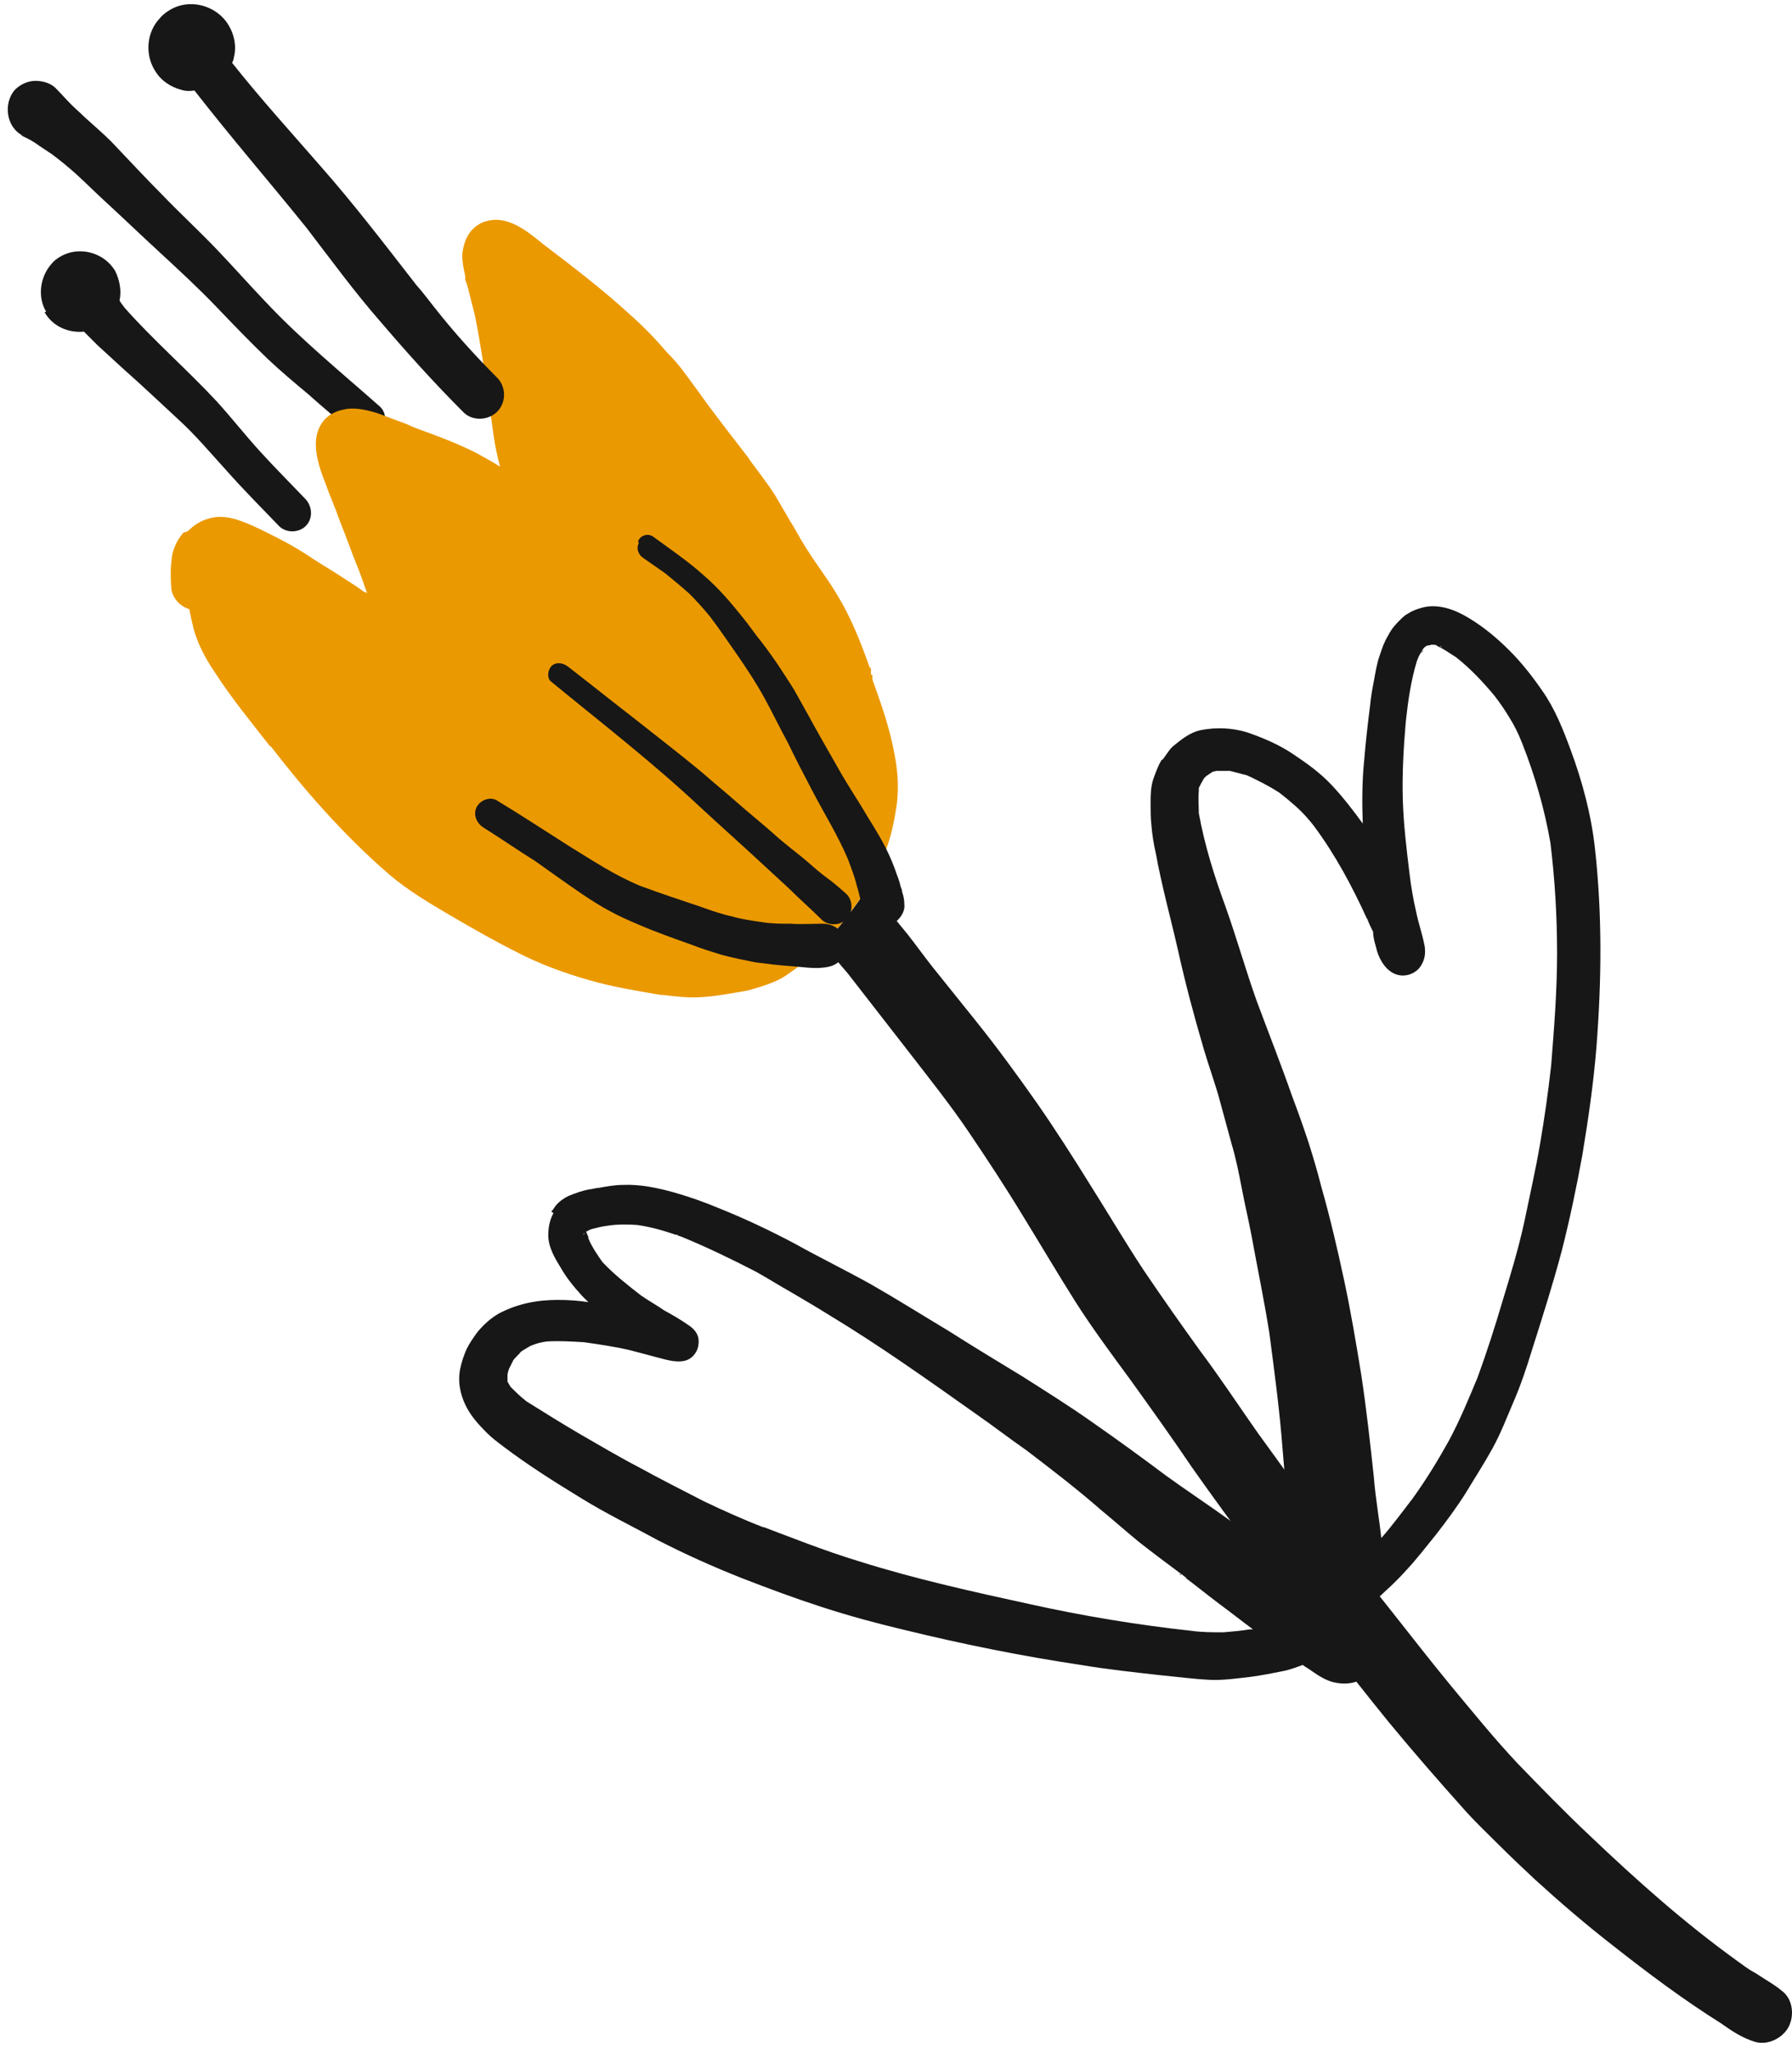
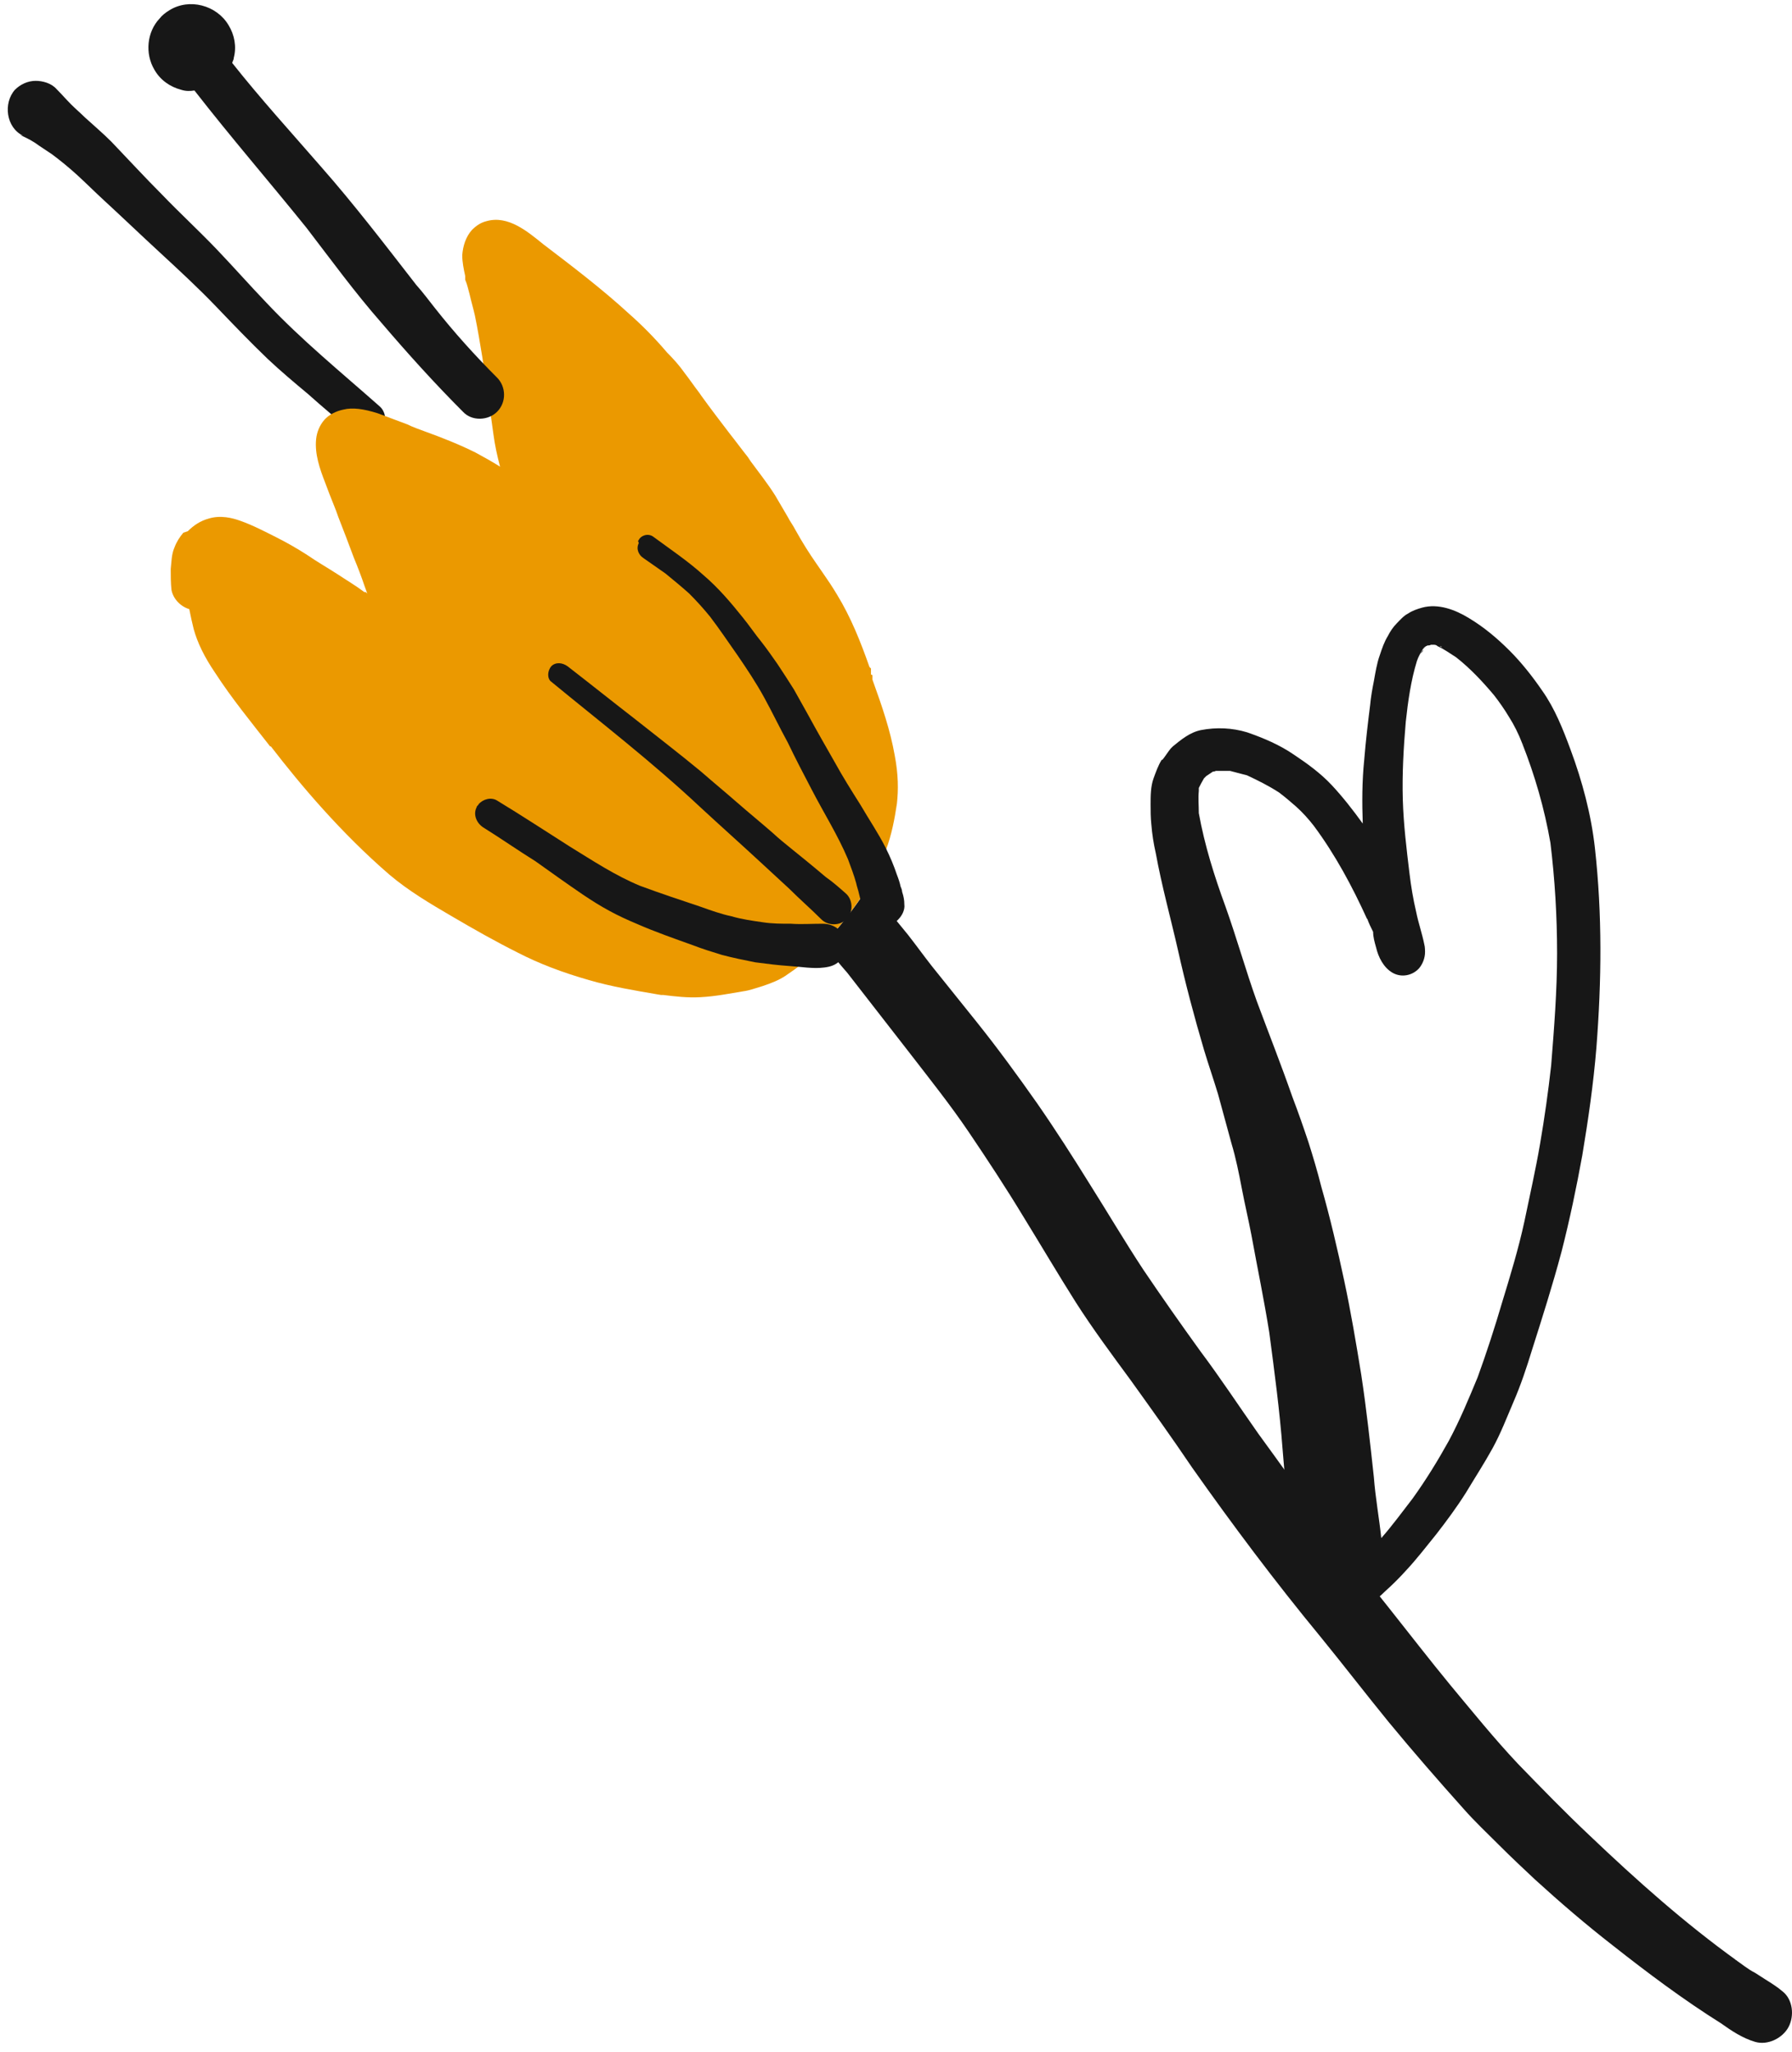
<svg xmlns="http://www.w3.org/2000/svg" width="145" height="166" viewBox="0 0 145 166" fill="none">
-   <path d="M3.61 25.268C4.27 26.408 5.531 26.948 6.791 26.828C7.151 27.188 7.512 27.548 7.872 27.909C8.592 28.569 9.312 29.229 10.032 29.889C11.533 31.21 12.973 32.59 14.474 33.971C15.854 35.231 17.055 36.672 18.315 38.052C19.696 39.613 21.136 41.053 22.577 42.554C23.177 43.154 24.198 43.094 24.738 42.554C25.338 41.953 25.278 40.993 24.738 40.393C23.477 39.072 22.217 37.812 21.016 36.492C19.816 35.171 18.735 33.791 17.535 32.47C15.134 29.889 12.433 27.548 10.092 24.907C9.972 24.727 9.792 24.547 9.672 24.307C9.852 23.527 9.672 22.627 9.312 21.906C8.412 20.406 6.371 19.866 4.871 20.766C4.57 20.946 4.33 21.126 4.15 21.366C3.25 22.387 3.01 24.007 3.73 25.207" fill="#171717" />
  <path d="M1.629 10.922C2.169 11.162 2.649 11.402 3.129 11.762C3.489 12.002 3.849 12.242 4.21 12.482C4.93 13.023 5.59 13.563 6.25 14.163C6.971 14.823 7.691 15.544 8.411 16.204C9.912 17.584 11.412 19.025 12.913 20.405C14.473 21.846 16.034 23.286 17.474 24.787C18.855 26.227 20.235 27.668 21.676 29.049C22.696 30.009 23.837 30.969 24.917 31.869C26.117 32.95 27.378 33.97 28.578 35.051C29.178 35.591 30.139 35.651 30.739 35.051C31.279 34.45 31.339 33.43 30.739 32.89C27.618 30.129 24.377 27.488 21.556 24.487C20.175 23.046 18.855 21.546 17.474 20.105C16.034 18.605 14.533 17.224 13.093 15.724C11.712 14.343 10.392 12.903 9.011 11.462C8.291 10.742 7.571 10.142 6.851 9.481C6.49 9.121 6.13 8.821 5.77 8.461C5.35 8.041 4.99 7.621 4.57 7.201C4.15 6.72 3.429 6.54 2.889 6.54C2.229 6.54 1.629 6.841 1.209 7.261C0.248 8.341 0.488 10.322 1.869 10.982" fill="#171717" />
  <path d="M69.752 72.504C69.092 73.464 68.312 74.485 67.352 75.625C67.232 75.805 67.052 75.985 66.871 76.165C66.811 76.225 66.751 76.345 66.631 76.405C66.751 76.645 66.931 76.826 67.112 77.006C67.592 77.546 68.072 78.146 68.552 78.686C70.233 80.847 71.913 83.008 73.594 85.169C75.214 87.269 76.895 89.37 78.396 91.591C79.896 93.811 81.397 96.092 82.777 98.373C84.218 100.714 85.598 103.055 87.039 105.336C88.419 107.496 89.98 109.597 91.48 111.638C93.161 113.979 94.841 116.32 96.462 118.721C99.763 123.402 103.184 127.964 106.846 132.405C108.706 134.686 110.507 137.027 112.368 139.308C114.348 141.709 116.389 144.049 118.43 146.33C119.33 147.351 120.351 148.311 121.311 149.271C122.271 150.232 123.232 151.132 124.192 152.032C126.233 153.893 128.333 155.694 130.494 157.374C133.315 159.595 136.196 161.756 139.257 163.677C140.098 164.277 140.998 164.877 142.018 165.177C143.039 165.477 144.239 164.877 144.719 163.977C145.199 163.076 145.079 161.756 144.239 161.096C143.819 160.736 143.339 160.435 142.859 160.135C142.558 159.955 142.318 159.775 142.018 159.595C141.418 159.295 140.938 158.875 140.398 158.515C140.458 158.515 140.518 158.635 140.578 158.635C136.316 155.574 132.415 152.092 128.633 148.491C126.653 146.63 124.732 144.65 122.811 142.669C120.891 140.628 119.15 138.468 117.349 136.307C115.669 134.266 114.048 132.165 112.428 130.125C111.467 128.924 110.507 127.724 109.607 126.523C108.766 125.443 107.926 124.423 107.146 123.342C105.345 120.881 103.605 118.42 101.804 115.959C100.243 113.739 98.743 111.458 97.122 109.297C95.562 107.136 94.001 104.916 92.501 102.695C91 100.414 89.62 98.073 88.179 95.792C86.799 93.572 85.418 91.411 83.918 89.25C82.357 87.029 80.736 84.808 79.056 82.708C77.855 81.207 76.595 79.647 75.394 78.146C74.734 77.306 74.134 76.465 73.474 75.625C72.694 74.665 71.913 73.704 71.073 72.744C70.833 72.444 70.413 72.204 69.993 72.084C69.873 72.264 69.752 72.444 69.632 72.624" fill="#171717" />
  <path d="M14.834 43.094C14.534 43.455 14.294 43.815 14.114 44.295C13.874 44.835 13.874 45.495 13.814 46.035C13.814 46.575 13.814 47.176 13.874 47.716C13.994 48.376 14.534 49.036 15.315 49.276C15.434 49.877 15.555 50.417 15.675 50.897C15.975 51.977 16.515 53.118 17.415 54.438C18.736 56.479 20.356 58.46 21.857 60.38H21.917C24.318 63.502 27.619 67.403 31.52 70.764C33.081 72.085 34.821 73.105 36.562 74.125C38.303 75.146 40.103 76.166 41.904 77.067C43.645 77.967 45.565 78.687 47.666 79.287C49.527 79.827 51.387 80.127 53.128 80.428L53.488 80.488H53.668C54.629 80.608 55.649 80.728 56.669 80.668C57.87 80.608 59.07 80.368 60.151 80.188C60.631 80.127 61.111 79.947 61.711 79.767C62.431 79.527 63.032 79.287 63.572 78.927C63.992 78.627 64.472 78.327 64.952 77.907C65.612 77.367 66.213 76.766 66.933 75.986C67.053 75.806 67.233 75.626 67.413 75.506C68.433 74.365 69.154 73.345 69.814 72.385C70.474 71.424 71.074 70.284 71.675 68.784C72.155 67.523 72.395 66.203 72.575 65.002C72.695 63.922 72.695 62.661 72.395 61.101C72.035 59.06 71.374 57.139 70.594 54.978V54.858V54.618L70.474 54.558V54.438V54.258V54.078L70.354 53.958C69.634 51.917 68.854 49.937 67.713 48.076C67.353 47.476 66.993 46.936 66.573 46.336L66.033 45.555C65.492 44.775 64.952 43.935 64.352 42.854C64.172 42.494 63.932 42.194 63.752 41.834C63.392 41.234 63.092 40.694 62.731 40.093C62.131 39.133 61.411 38.233 60.751 37.332L60.511 36.972C60.03 36.372 59.55 35.712 59.07 35.111C58.29 34.091 57.51 33.071 56.729 31.99L56.609 31.81C56.189 31.27 55.829 30.73 55.409 30.19C54.989 29.59 54.508 29.049 53.968 28.509C52.948 27.309 51.928 26.288 50.907 25.388C48.686 23.347 46.225 21.486 43.945 19.746C42.684 18.726 41.124 17.405 39.383 17.885C38.903 18.005 38.543 18.245 38.183 18.605C37.703 19.146 37.462 19.866 37.402 20.646C37.402 21.187 37.522 21.787 37.642 22.327V22.627C37.822 23.047 37.883 23.407 38.003 23.828C38.123 24.368 38.303 24.968 38.423 25.508C38.663 26.648 38.843 27.789 39.023 28.869C39.323 30.79 39.623 32.891 39.923 35.111C40.043 36.012 40.223 36.852 40.463 37.752C39.803 37.332 39.143 36.972 38.483 36.612C37.162 35.952 35.782 35.411 34.461 34.931C33.981 34.751 33.441 34.571 32.961 34.331C32.18 34.031 31.34 33.731 30.56 33.431C29.419 33.071 28.519 32.951 27.799 33.131C27.199 33.251 26.599 33.551 26.238 33.971C25.878 34.391 25.638 34.931 25.578 35.532C25.458 36.732 25.878 37.932 26.298 39.013C26.538 39.673 26.779 40.273 27.019 40.874C27.139 41.174 27.259 41.474 27.379 41.834C27.799 42.914 28.219 43.995 28.639 45.135C28.939 45.855 29.239 46.636 29.48 47.356L29.72 48.016L29.599 47.896H29.48C28.759 47.356 28.039 46.936 27.319 46.456C26.479 45.915 25.638 45.435 24.858 44.895C24.018 44.355 23.177 43.875 22.337 43.455C21.497 43.034 20.476 42.494 19.456 42.134C18.796 41.894 17.835 41.654 16.875 41.954C16.215 42.134 15.675 42.494 15.194 42.974" fill="#EB9900" />
-   <path d="M95.563 127.424C95.563 127.424 95.443 127.364 95.443 127.304C95.503 127.304 95.563 127.424 95.623 127.424M95.743 127.484C95.743 127.484 95.683 127.424 95.623 127.364C95.623 127.364 95.683 127.424 95.743 127.484ZM54.688 99.874C54.688 99.874 54.808 99.874 54.868 99.934C54.808 99.934 54.748 99.934 54.688 99.874ZM41.003 111.758C41.003 111.758 41.003 111.878 41.063 111.938C41.063 111.878 41.063 111.818 41.003 111.758ZM40.943 110.798C40.943 110.798 40.943 110.858 40.943 110.918C40.943 110.918 40.943 110.858 40.943 110.798ZM47.425 99.694C47.425 99.694 47.425 99.874 47.425 99.934C47.425 99.874 47.425 99.754 47.425 99.694ZM47.425 99.634C47.425 99.634 47.666 99.514 47.786 99.454C48.206 99.334 48.686 99.214 49.166 99.154C49.946 99.034 50.727 99.034 51.567 99.094C52.827 99.274 53.968 99.634 55.168 100.054C57.209 100.894 59.19 101.855 61.17 102.875C62.131 103.415 63.091 104.015 64.051 104.556C65.072 105.156 66.092 105.756 67.052 106.356C71.134 108.817 75.095 111.638 78.997 114.399C80.377 115.359 81.698 116.38 83.078 117.34C85.119 118.901 87.16 120.461 89.08 122.142C90.101 122.982 91.121 123.883 92.141 124.723C93.282 125.623 94.422 126.463 95.623 127.364L95.203 127.064C95.203 127.064 95.683 127.424 95.923 127.544C95.863 127.484 95.743 127.424 95.623 127.364C95.683 127.364 95.743 127.484 95.863 127.544C95.863 127.544 95.983 127.604 96.043 127.664C96.043 127.664 95.863 127.604 95.803 127.544C96.763 128.264 97.724 129.044 98.684 129.765C99.584 130.425 100.484 131.145 101.385 131.805C101.325 131.805 101.205 131.805 101.145 131.805C100.424 131.925 99.704 131.985 98.984 132.045C98.144 132.045 97.243 132.045 96.403 131.925C92.021 131.445 87.64 130.725 83.318 129.765C78.637 128.744 74.015 127.724 69.453 126.283C66.692 125.443 63.991 124.363 61.29 123.342C61.471 123.402 61.651 123.462 61.831 123.582C60.15 122.922 58.529 122.202 56.909 121.422C55.168 120.521 53.488 119.681 51.747 118.721C50.127 117.88 48.506 116.92 46.945 116.02C45.505 115.179 44.064 114.279 42.624 113.379C42.144 113.019 41.724 112.599 41.303 112.178C41.243 112.058 41.123 111.878 41.063 111.758C41.063 111.698 41.063 111.638 41.063 111.578C41.063 111.458 41.063 111.338 41.063 111.278C41.063 111.098 41.123 110.918 41.183 110.738C41.303 110.498 41.423 110.258 41.543 110.017C41.724 109.777 41.964 109.597 42.144 109.357C42.384 109.177 42.624 109.057 42.924 108.877C43.344 108.697 43.764 108.577 44.244 108.517C45.265 108.457 46.225 108.517 47.245 108.577C48.506 108.757 49.766 108.937 51.027 109.237C51.687 109.417 52.407 109.597 53.068 109.777C53.788 109.957 54.628 110.258 55.408 110.078C55.949 109.958 56.369 109.477 56.489 108.937C56.549 108.637 56.549 108.397 56.489 108.157C56.369 107.737 56.069 107.437 55.709 107.196C55.108 106.776 54.388 106.356 53.728 105.996C53.127 105.576 52.467 105.216 51.867 104.796C50.787 103.955 49.706 103.115 48.746 102.095C48.326 101.494 47.906 100.894 47.605 100.174C47.605 100.114 47.606 99.994 47.546 99.934M47.306 99.754C47.306 99.754 47.245 99.874 47.185 99.874C47.185 99.874 47.245 99.754 47.306 99.754ZM44.785 98.133C44.484 98.673 44.364 99.274 44.364 99.934C44.364 100.894 44.905 101.795 45.385 102.575C45.865 103.415 46.465 104.135 47.125 104.856C47.305 105.036 47.425 105.156 47.605 105.336C46.825 105.216 45.985 105.156 45.145 105.156C43.464 105.156 41.904 105.456 40.403 106.236C39.743 106.596 39.083 107.197 38.602 107.797C38.302 108.217 38.002 108.637 37.762 109.117C37.522 109.657 37.342 110.198 37.222 110.798C37.042 111.758 37.222 112.719 37.642 113.619C38.062 114.519 38.722 115.239 39.383 115.9C39.803 116.32 40.283 116.68 40.763 117.04C42.744 118.541 44.845 119.861 47.005 121.182C49.046 122.442 51.147 123.462 53.248 124.603C55.468 125.743 57.749 126.763 60.03 127.664C62.191 128.504 64.291 129.284 66.512 130.005C68.733 130.725 70.954 131.325 73.235 131.865C77.916 133.006 82.658 133.966 87.46 134.686C89.621 135.047 91.841 135.287 94.002 135.527C95.263 135.647 96.583 135.827 97.844 135.887C98.984 135.947 100.124 135.767 101.205 135.647C102.105 135.527 103.005 135.347 103.906 135.166C104.446 135.046 104.926 134.866 105.406 134.686C105.646 134.866 105.886 134.986 106.126 135.166C106.727 135.587 107.387 136.007 108.107 136.127C109.068 136.307 110.088 136.127 110.808 135.347C111.648 134.506 111.888 133.006 111.228 131.985C110.688 131.145 109.968 130.665 109.127 130.065C108.647 129.704 108.167 129.404 107.747 129.044C106.967 128.504 106.126 127.904 105.346 127.364C103.425 125.923 101.565 124.423 99.584 123.042C97.844 121.782 96.103 120.641 94.362 119.381C92.442 117.94 90.461 116.5 88.48 115.119C86.619 113.799 84.699 112.598 82.718 111.338C80.737 110.138 78.757 108.937 76.776 107.677C74.675 106.416 72.574 105.096 70.474 103.895C68.433 102.755 66.332 101.735 64.291 100.594C62.251 99.514 60.21 98.553 58.109 97.713C56.969 97.233 55.769 96.813 54.508 96.453C53.188 96.093 51.807 95.793 50.427 95.853C49.766 95.853 49.106 95.972 48.446 96.093C48.206 96.093 47.906 96.213 47.666 96.213C47.065 96.333 46.585 96.513 45.985 96.753C45.625 96.933 45.265 97.173 44.965 97.533C44.844 97.713 44.724 97.893 44.605 98.013" fill="#171717" />
  <path d="M123.291 60.139C123.291 60.139 123.351 60.38 123.411 60.5C123.411 60.38 123.291 60.26 123.291 60.139ZM116.509 52.277C116.509 52.277 116.629 52.277 116.689 52.337C116.629 52.337 116.569 52.337 116.509 52.277ZM116.089 52.157C116.089 52.157 116.269 52.157 116.329 52.157C116.269 52.157 116.149 52.157 116.089 52.157ZM115.669 52.157C115.669 52.157 115.789 52.157 115.849 52.097C115.789 52.097 115.729 52.097 115.669 52.157ZM115.189 52.577C115.189 52.577 115.068 52.757 114.948 52.877C115.008 52.757 115.068 52.637 115.189 52.577ZM115.489 52.157C115.489 52.157 115.609 52.157 115.669 52.157C115.669 52.157 115.549 52.157 115.489 52.157ZM115.128 52.517C115.128 52.517 115.249 52.397 115.369 52.337C115.309 52.337 115.248 52.457 115.128 52.517ZM97.242 63.201V63.261C97.242 63.261 97.242 63.261 97.242 63.201ZM97.602 62.781C97.602 62.781 97.962 62.54 98.142 62.42C98.202 62.42 98.263 62.42 98.382 62.36C98.803 62.36 99.163 62.36 99.523 62.36C100.003 62.48 100.423 62.6 100.903 62.72C101.804 63.141 102.644 63.561 103.484 64.101C103.964 64.461 104.385 64.821 104.865 65.241C105.405 65.722 105.885 66.262 106.305 66.802C108.046 69.143 109.426 71.724 110.627 74.365C110.627 74.365 110.627 74.365 110.627 74.305C110.747 74.665 110.927 75.025 111.107 75.385C111.107 75.805 111.227 76.225 111.347 76.645C111.527 77.426 111.947 78.266 112.668 78.686C113.388 79.106 114.288 78.926 114.828 78.326C115.128 77.966 115.308 77.486 115.308 77.005C115.308 77.005 115.309 76.585 115.249 76.405C115.069 75.505 114.768 74.665 114.588 73.764C114.348 72.744 114.168 71.664 114.048 70.643C113.808 68.663 113.568 66.682 113.508 64.701C113.448 62.6 113.568 60.5 113.748 58.399C113.928 56.718 114.168 55.038 114.648 53.477C114.768 53.117 114.948 52.817 115.128 52.517C115.188 52.397 115.309 52.337 115.369 52.277C115.369 52.277 115.429 52.277 115.489 52.217C115.609 52.217 115.669 52.217 115.789 52.157C115.849 52.157 115.909 52.157 115.969 52.157C116.089 52.157 116.209 52.157 116.329 52.277C116.869 52.517 117.349 52.877 117.829 53.177C118.97 54.077 119.93 55.098 120.89 56.238C121.311 56.778 121.731 57.378 122.091 57.979C122.511 58.639 122.871 59.359 123.171 60.139C124.192 62.72 124.972 65.421 125.452 68.182C125.812 71.123 125.992 74.124 125.992 77.126C125.992 80.127 125.752 83.188 125.512 86.189C125.272 88.35 124.972 90.45 124.612 92.551C124.252 94.652 123.771 96.753 123.351 98.793C122.871 101.014 122.211 103.175 121.551 105.336C120.951 107.376 120.29 109.417 119.57 111.398C118.85 113.138 118.13 114.879 117.229 116.56C116.329 118.18 115.369 119.741 114.288 121.241C113.448 122.322 112.668 123.402 111.767 124.422C111.587 122.742 111.287 121.121 111.167 119.501C110.867 116.74 110.567 113.979 110.147 111.218C109.727 108.637 109.306 106.116 108.766 103.595C108.226 101.074 107.626 98.493 106.906 95.972C106.605 94.772 106.245 93.572 105.885 92.431C105.465 91.171 105.045 89.97 104.565 88.71C103.664 86.129 102.644 83.548 101.684 80.967C100.783 78.446 100.063 75.865 99.163 73.344C98.263 70.883 97.482 68.422 97.002 65.781C97.002 65.181 96.942 64.581 97.002 63.981C97.002 63.921 97.002 63.801 97.002 63.741C97.122 63.501 97.242 63.261 97.422 62.961C97.482 62.901 97.542 62.84 97.662 62.72M94.001 61.46C93.701 61.94 93.521 62.48 93.341 62.961C93.101 63.621 93.101 64.401 93.101 65.061C93.101 65.602 93.101 66.142 93.161 66.682C93.221 67.462 93.341 68.243 93.521 69.023C94.001 71.664 94.721 74.245 95.321 76.885C95.922 79.587 96.642 82.287 97.422 84.928C97.782 86.129 98.202 87.329 98.563 88.53C98.923 89.85 99.283 91.171 99.643 92.491C100.003 93.691 100.243 94.892 100.483 96.152C100.723 97.413 101.023 98.673 101.263 99.934C101.744 102.575 102.284 105.156 102.704 107.797C103.124 110.978 103.544 114.099 103.784 117.28C103.904 118.78 104.025 120.281 104.205 121.722C104.325 122.562 104.385 123.402 104.505 124.242C104.565 125.083 104.505 125.923 104.625 126.763C104.685 128.744 106.305 130.365 108.346 130.305C108.466 130.305 108.526 130.305 108.646 130.305C108.886 130.425 109.186 130.485 109.427 130.485C109.907 130.485 110.207 130.244 110.567 130.004C111.107 129.584 111.647 129.164 112.127 128.684C112.728 128.144 113.268 127.603 113.808 127.003C114.648 126.103 115.428 125.083 116.209 124.122C117.049 123.042 117.89 121.902 118.61 120.761C119.33 119.561 120.11 118.36 120.77 117.16C121.431 115.959 121.911 114.699 122.451 113.439C123.051 112.058 123.531 110.617 123.952 109.237C124.792 106.596 125.632 103.955 126.352 101.254C127.013 98.673 127.553 96.092 128.033 93.451C128.513 90.57 128.933 87.689 129.173 84.748C129.594 79.346 129.654 74.004 129.053 68.603C128.753 65.902 128.033 63.2 127.073 60.62C126.472 58.999 125.812 57.319 124.792 55.878C124.012 54.738 123.111 53.597 122.151 52.637C121.131 51.617 120.05 50.716 118.85 49.996C117.769 49.336 116.389 48.796 115.068 49.156C114.648 49.276 114.288 49.396 113.928 49.636C113.568 49.816 113.268 50.176 113.028 50.416C112.728 50.716 112.487 51.076 112.307 51.436C112.007 51.916 111.827 52.457 111.647 52.997C111.407 53.657 111.287 54.438 111.167 55.098C111.047 55.698 110.927 56.358 110.867 57.019C110.687 58.459 110.507 59.959 110.387 61.46C110.207 63.201 110.207 64.941 110.267 66.622C109.486 65.541 108.646 64.461 107.746 63.501C106.846 62.54 105.765 61.76 104.685 61.04C103.544 60.26 102.284 59.719 100.903 59.239C99.703 58.879 98.442 58.819 97.182 59.059C96.282 59.239 95.561 59.84 94.901 60.38C94.841 60.44 94.781 60.5 94.721 60.56C94.481 60.86 94.301 61.16 94.061 61.46" fill="#171717" />
  <path d="M38.602 65.241C38.242 65.842 38.542 66.562 39.083 66.922C40.523 67.822 41.904 68.783 43.344 69.683C44.605 70.583 45.865 71.484 47.186 72.384C47.906 72.864 48.566 73.284 49.346 73.704C50.007 74.065 50.787 74.425 51.507 74.725C53.008 75.385 54.568 75.925 56.069 76.465C56.849 76.766 57.629 77.006 58.41 77.246C59.31 77.486 60.21 77.666 61.111 77.846C62.011 77.966 62.971 78.086 63.872 78.146C64.832 78.206 65.792 78.386 66.693 78.266C67.173 78.206 67.593 78.086 67.953 77.726C68.253 77.366 68.433 76.945 68.433 76.465C68.433 75.445 67.593 74.725 66.573 74.725C65.672 74.725 64.832 74.785 63.992 74.725C63.211 74.725 62.491 74.725 61.711 74.605C60.87 74.485 60.03 74.365 59.19 74.124C58.35 73.944 57.509 73.644 56.669 73.344C55.048 72.804 53.428 72.264 51.807 71.664C49.767 70.823 47.966 69.623 46.105 68.482C44.124 67.222 42.204 65.962 40.223 64.761C39.743 64.461 39.083 64.641 38.723 65.061C38.723 65.121 38.602 65.181 38.542 65.301" fill="#171717" />
-   <path d="M44.545 55.098C46.586 56.779 48.627 58.399 50.667 60.08C52.708 61.76 54.749 63.501 56.669 65.302C58.29 66.802 59.91 68.243 61.531 69.743C62.311 70.464 63.092 71.184 63.872 71.904C64.712 72.744 65.612 73.525 66.453 74.365C66.993 74.905 67.953 74.905 68.494 74.365C69.034 73.825 69.034 72.864 68.494 72.324C67.953 71.844 67.413 71.364 66.813 70.944C66.333 70.584 65.853 70.163 65.373 69.743C64.472 68.963 63.452 68.243 62.551 67.402C61.591 66.562 60.631 65.782 59.67 64.942C58.71 64.101 57.69 63.261 56.729 62.421C54.989 60.98 53.188 59.6 51.447 58.219C49.587 56.779 47.786 55.338 45.925 53.898C45.505 53.597 44.965 53.538 44.605 53.898C44.305 54.258 44.245 54.858 44.605 55.158" fill="#171717" />
+   <path d="M44.545 55.098C46.586 56.779 48.627 58.399 50.667 60.08C52.708 61.76 54.749 63.501 56.669 65.302C58.29 66.802 59.91 68.243 61.531 69.743C62.311 70.464 63.092 71.184 63.872 71.904C64.712 72.744 65.612 73.525 66.453 74.365C66.993 74.905 67.953 74.905 68.494 74.365C69.034 73.825 69.034 72.864 68.494 72.324C67.953 71.844 67.413 71.364 66.813 70.944C64.472 68.963 63.452 68.243 62.551 67.402C61.591 66.562 60.631 65.782 59.67 64.942C58.71 64.101 57.69 63.261 56.729 62.421C54.989 60.98 53.188 59.6 51.447 58.219C49.587 56.779 47.786 55.338 45.925 53.898C45.505 53.597 44.965 53.538 44.605 53.898C44.305 54.258 44.245 54.858 44.605 55.158" fill="#171717" />
  <path d="M60.27 50.296C60.27 50.296 60.21 50.176 60.15 50.116C60.15 50.116 60.21 50.236 60.27 50.296ZM57.389 49.816C57.389 49.816 57.389 49.816 57.389 49.876C57.389 49.876 57.389 49.876 57.389 49.816ZM51.687 43.934C51.447 44.414 51.687 44.895 52.047 45.135C52.647 45.555 53.248 45.975 53.848 46.395C54.508 46.935 55.168 47.476 55.768 48.016C56.369 48.616 56.909 49.216 57.449 49.876C58.229 50.897 58.95 51.977 59.67 52.998C60.45 54.138 61.17 55.218 61.831 56.419C62.491 57.619 63.091 58.88 63.751 60.08C64.352 61.34 65.012 62.601 65.672 63.861C66.632 65.722 67.773 67.523 68.613 69.503C68.853 70.164 69.093 70.764 69.273 71.424C69.333 71.724 69.453 72.024 69.513 72.324C69.633 72.745 69.693 73.225 69.814 73.645C69.993 74.365 70.774 74.905 71.494 74.905C71.974 74.905 72.394 74.725 72.695 74.365C72.995 74.065 73.235 73.585 73.175 73.165C73.175 72.805 73.115 72.504 72.995 72.144C72.995 72.024 72.934 71.844 72.874 71.724C72.814 71.424 72.694 71.064 72.574 70.764C72.334 70.043 72.034 69.323 71.674 68.603C71.074 67.403 70.294 66.262 69.633 65.122C68.913 63.981 68.193 62.841 67.533 61.641C66.812 60.38 66.092 59.12 65.372 57.799C65.012 57.139 64.592 56.419 64.231 55.758C63.811 55.098 63.391 54.438 62.911 53.718C62.491 53.117 62.071 52.517 61.651 51.977C61.11 51.317 60.63 50.597 60.09 49.936C59.13 48.736 58.109 47.536 56.909 46.515C55.648 45.375 54.208 44.414 52.827 43.394C52.467 43.154 51.987 43.274 51.747 43.574C51.747 43.574 51.687 43.694 51.627 43.754" fill="#171717" />
  <path d="M12.493 5.64C12.973 6.481 13.753 7.021 14.653 7.261C15.014 7.381 15.374 7.381 15.734 7.321C18.675 11.102 21.796 14.703 24.797 18.425C26.778 21.006 28.698 23.646 30.859 26.107C32.96 28.568 35.181 31.029 37.462 33.31C38.182 34.09 39.502 34.03 40.222 33.31C41.003 32.53 40.943 31.269 40.222 30.549C38.422 28.748 36.741 26.888 35.181 24.907C34.701 24.307 34.22 23.647 33.68 23.047C31.159 19.805 28.638 16.504 25.937 13.443C23.537 10.682 21.076 7.981 18.795 5.1C18.795 4.98 18.915 4.86 18.915 4.68C19.155 3.78 18.975 2.819 18.495 2.039C17.535 0.418 15.314 -0.182 13.693 0.838C13.393 1.019 13.093 1.259 12.913 1.499C11.892 2.579 11.712 4.32 12.493 5.64Z" fill="#171717" />
</svg>